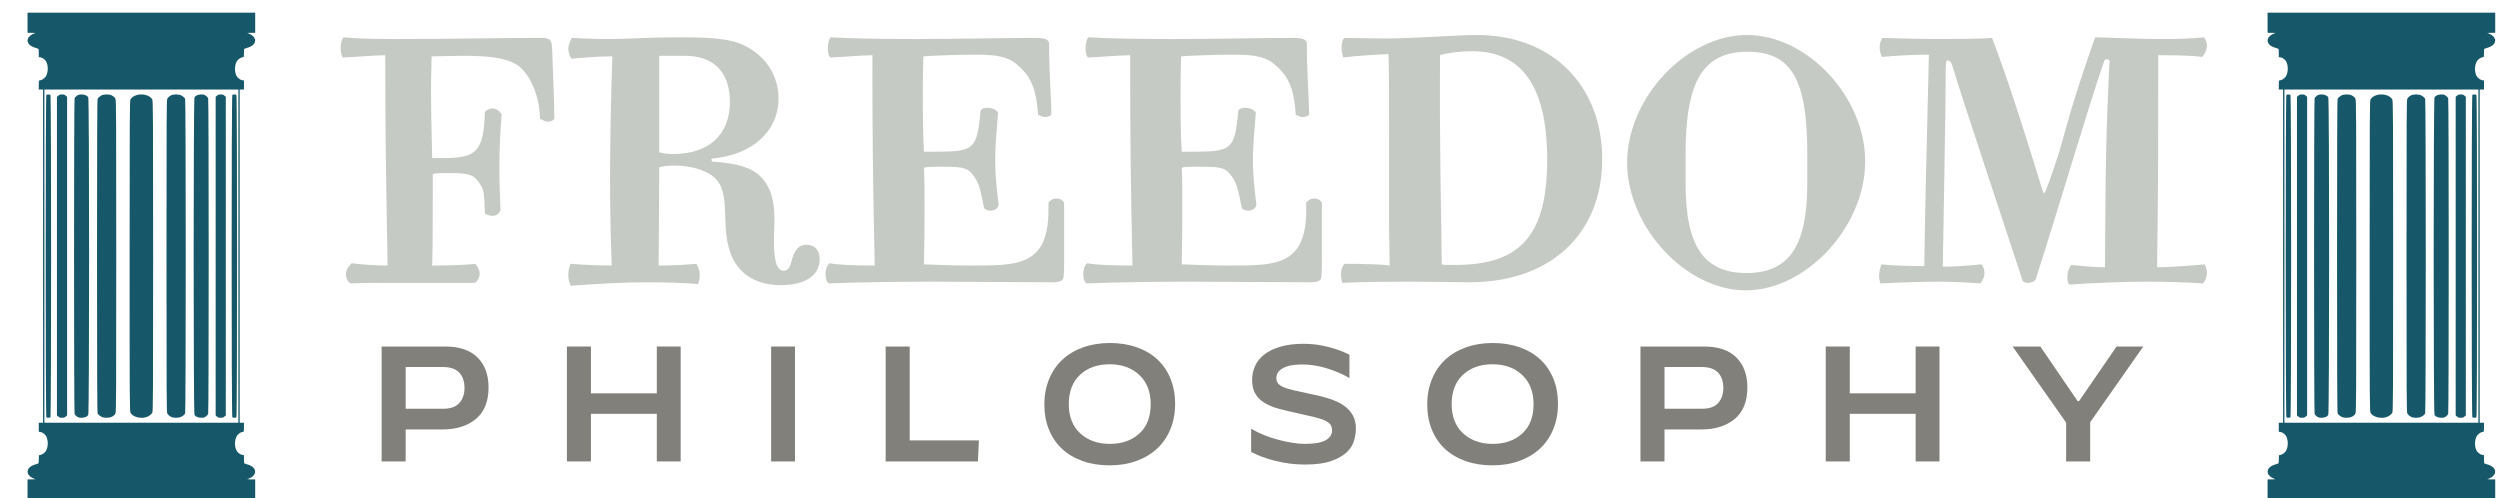
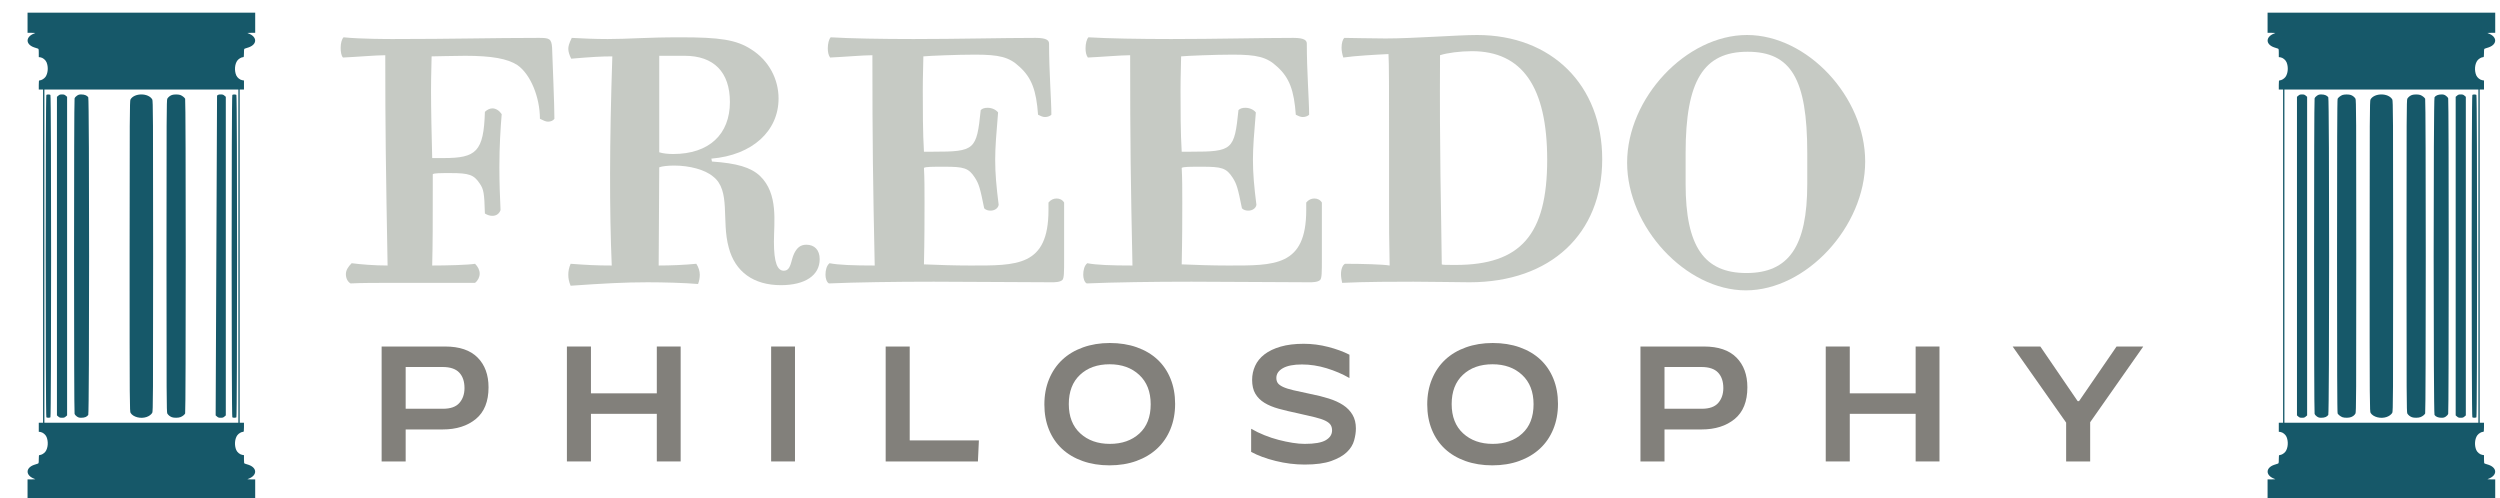
<svg xmlns="http://www.w3.org/2000/svg" xmlns:ns1="http://www.serif.com/" width="100%" height="100%" viewBox="0 0 256 51" version="1.1" xml:space="preserve" style="fill-rule:evenodd;clip-rule:evenodd;stroke-linejoin:round;stroke-miterlimit:2;">
  <g transform="matrix(1,0,0,1,-29,-71.862)">
    <g transform="matrix(1,0,0,1,0,8.862)">
      <g id="Logo" transform="matrix(0.288,0,0,0.205,-68.074,-24.034)">
        <g>
          <g id="pixelperfect-mask" ns1:id="pixelperfect mask" transform="matrix(4.452,0,0,5.268,-77247.4,262.388)">
            <rect x="17427.9" y="30.732" width="200" height="46.268" style="fill:rgb(198,202,196);fill-opacity:0;" />
          </g>
          <g transform="matrix(1,0,0,1,10.434,4.875)">
            <g transform="matrix(-0.019,2.60209e-18,2.60209e-18,0.019,437.695,426.009)">
              <path d="M1070,12800L1070,12270L1148,12270C1224,12269 1225,12269 1195,12253C1032,12167 1029,11970 1190,11889C1220,11873 1253,11858 1263,11856C1278,11851 1280,11837 1280,11742L1280,11633L1311,11626C1355,11617 1406,11559 1425,11497C1463,11371 1453,11200 1403,11107C1377,11060 1328,11020 1296,11020C1282,11020 1280,11004 1280,10900L1280,10780L1360,10780L1360,2020L1280,2020L1280,1783L1311,1776C1355,1767 1406,1709 1425,1647C1463,1521 1453,1350 1403,1257C1377,1210 1328,1170 1296,1170C1282,1170 1280,1155 1280,1060C1280,963 1278,949 1262,944C1253,942 1220,927 1190,911C1029,830 1032,633 1195,547C1225,531 1224,531 1148,530L1070,530L1070,0L5330,0L5330,530L5253,530C5176,531 5175,531 5205,547C5368,633 5371,830 5210,911C5180,927 5147,942 5138,944C5122,949 5120,963 5120,1058L5120,1168L5089,1174C5045,1183 4994,1241 4975,1303C4937,1429 4947,1600 4997,1693C5023,1740 5072,1780 5104,1780C5118,1780 5120,1796 5120,1900L5120,2020L5040,2020L5040,10780L5120,10780L5120,11018L5089,11024C5045,11033 4994,11091 4975,11153C4937,11279 4947,11450 4997,11543C5023,11590 5072,11630 5104,11630C5118,11630 5120,11645 5120,11740C5120,11837 5122,11851 5138,11856C5147,11858 5180,11873 5210,11889C5371,11970 5368,12167 5205,12253C5175,12269 5176,12269 5253,12270L5330,12270L5330,12800L1070,12800ZM5015,10780L5015,2020L1385,2020L1385,10780L5015,10780Z" style="fill:rgb(22,88,105);fill-rule:nonzero;" />
            </g>
            <g transform="matrix(-0.019,2.60209e-18,2.60209e-18,0.019,437.695,426.009)">
              <path d="M1422,10638C1405,10621 1405,2179 1422,2162C1437,2147 1483,2147 1498,2162C1515,2179 1515,10621 1498,10638C1491,10645 1474,10650 1460,10650C1446,10650 1429,10645 1422,10638Z" style="fill:rgb(22,88,105);fill-rule:nonzero;" />
            </g>
            <g transform="matrix(-0.019,2.60209e-18,2.60209e-18,0.019,437.695,426.009)">
-               <path d="M1646,10619L1620,10588L1620,2212L1646,2181C1667,2155 1679,2150 1715,2150C1751,2150 1763,2155 1784,2181L1810,2212L1810,10588L1784,10619C1763,10645 1751,10650 1715,10650C1679,10650 1667,10645 1646,10619Z" style="fill:rgb(22,88,105);fill-rule:nonzero;" />
+               <path d="M1646,10619L1620,10588L1620,2212L1646,2181C1667,2155 1679,2150 1715,2150C1751,2150 1763,2155 1784,2181L1810,10588L1784,10619C1763,10645 1751,10650 1715,10650C1679,10650 1667,10645 1646,10619Z" style="fill:rgb(22,88,105);fill-rule:nonzero;" />
            </g>
            <g transform="matrix(-0.019,2.60209e-18,2.60209e-18,0.019,437.695,426.009)">
-               <path d="M1994,10618C1972,10597 1956,10570 1950,10545C1937,10491 1937,2309 1950,2255C1956,2230 1972,2203 1994,2183C2024,2155 2037,2150 2077,2150C2137,2150 2186,2179 2206,2225C2227,2277 2227,10523 2206,10575C2186,10621 2137,10650 2077,10650C2037,10650 2024,10645 1994,10618Z" style="fill:rgb(22,88,105);fill-rule:nonzero;" />
-             </g>
+               </g>
            <g transform="matrix(-0.019,2.60209e-18,2.60209e-18,0.019,437.695,426.009)">
              <path d="M2465,10631C2425,10607 2394,10571 2381,10537C2366,10497 2366,2303 2381,2263C2394,2229 2436,2183 2472,2164C2507,2146 2593,2146 2628,2164C2665,2183 2696,2219 2715,2262C2728,2296 2730,2721 2730,6400C2730,10079 2728,10504 2715,10538C2696,10581 2665,10617 2628,10636C2589,10656 2501,10654 2465,10631Z" style="fill:rgb(22,88,105);fill-rule:nonzero;" />
            </g>
            <g transform="matrix(-0.019,2.60209e-18,2.60209e-18,0.019,437.695,426.009)">
              <path d="M3105,10631C3056,10608 3016,10567 2996,10518C2982,10484 2980,10067 2980,6400C2980,2733 2982,2316 2996,2282C3069,2106 3331,2106 3404,2282C3418,2316 3420,2733 3420,6402C3420,10355 3419,10486 3401,10525C3351,10633 3214,10682 3105,10631Z" style="fill:rgb(22,88,105);fill-rule:nonzero;" />
            </g>
            <g transform="matrix(-0.019,2.60209e-18,2.60209e-18,0.019,437.695,426.009)">
-               <path d="M3765,10631C3725,10607 3704,10582 3685,10537C3672,10505 3670,10068 3670,6400C3670,2721 3672,2296 3685,2262C3704,2219 3735,2183 3772,2164C3807,2146 3893,2146 3928,2164C3964,2183 4006,2229 4019,2263C4027,2283 4030,3521 4030,6400C4030,9279 4027,10517 4019,10537C4006,10571 3964,10617 3928,10636C3889,10656 3801,10654 3765,10631Z" style="fill:rgb(22,88,105);fill-rule:nonzero;" />
-             </g>
+               </g>
            <g transform="matrix(-0.019,2.60209e-18,2.60209e-18,0.019,437.695,426.009)">
              <path d="M4242,10630C4224,10619 4202,10594 4194,10575C4173,10523 4173,2277 4194,2225C4214,2179 4263,2150 4323,2150C4363,2150 4376,2155 4406,2183C4428,2203 4444,2230 4450,2255C4463,2309 4463,10491 4450,10545C4444,10570 4428,10597 4406,10618C4376,10645 4363,10650 4323,10650C4293,10650 4263,10643 4242,10630Z" style="fill:rgb(22,88,105);fill-rule:nonzero;" />
            </g>
            <g transform="matrix(-0.019,2.60209e-18,2.60209e-18,0.019,437.695,426.009)">
              <path d="M4616,10619L4590,10588L4590,2212L4616,2181C4637,2155 4649,2150 4685,2150C4721,2150 4733,2155 4754,2181L4780,2212L4780,10588L4754,10619C4733,10645 4721,10650 4685,10650C4649,10650 4637,10645 4616,10619Z" style="fill:rgb(22,88,105);fill-rule:nonzero;" />
            </g>
            <g transform="matrix(-0.019,2.60209e-18,2.60209e-18,0.019,437.695,426.009)">
              <path d="M4902,10638C4885,10621 4885,2179 4902,2162C4917,2147 4963,2147 4978,2162C4995,2179 4995,10621 4978,10638C4971,10645 4954,10650 4940,10650C4926,10650 4909,10645 4902,10638Z" style="fill:rgb(22,88,105);fill-rule:nonzero;" />
            </g>
          </g>
          <g transform="matrix(0.39,0,0,0.547,317.151,111.88)">
            <path d="M398.98,993L398.98,888.052L456.888,888.052C469.955,888.052 479.814,891.408 486.466,898.12C493.118,904.831 496.444,913.888 496.444,925.292C496.444,938.24 492.584,947.891 484.862,954.246C477.141,960.601 467.104,963.779 454.75,963.779L420.896,963.779L420.896,993L398.98,993ZM420.896,944.892L454.928,944.892C461.818,944.892 466.807,943.11 469.895,939.546C472.984,935.983 474.528,931.469 474.528,926.005C474.528,919.947 472.924,915.225 469.717,911.839C466.51,908.454 461.462,906.761 454.572,906.761L420.896,906.761L420.896,944.892Z" style="fill:rgb(130,128,123);fill-rule:nonzero;" />
            <path d="M567.894,993L567.894,888.052L589.81,888.052L589.81,930.815L649.856,930.815L649.856,888.052L671.594,888.052L671.594,993L649.856,993L649.856,949.524L589.81,949.524L589.81,993L567.894,993Z" style="fill:rgb(130,128,123);fill-rule:nonzero;" />
            <rect x="754.091" y="888.052" width="21.738" height="104.948" style="fill:rgb(130,128,123);fill-rule:nonzero;" />
            <path d="M858.504,993L858.504,888.052L880.42,888.052L880.42,973.757L943.496,973.757L942.605,993L858.504,993Z" style="fill:rgb(130,128,123);fill-rule:nonzero;" />
            <path d="M1062.52,996.564C1053.61,996.564 1045.47,995.257 1038.11,992.644C1030.74,990.03 1024.48,986.318 1019.31,981.507C1014.14,976.697 1010.17,970.846 1007.37,963.957C1004.58,957.067 1003.19,949.405 1003.19,940.972C1003.19,932.538 1004.61,924.846 1007.46,917.897C1010.31,910.948 1014.32,905.039 1019.49,900.169C1024.66,895.298 1030.95,891.527 1038.38,888.854C1045.8,886.182 1053.97,884.845 1062.88,884.845C1071.9,884.845 1080.1,886.152 1087.46,888.765C1094.83,891.378 1101.1,895.091 1106.26,899.901C1111.43,904.712 1115.41,910.562 1118.2,917.452C1120.99,924.342 1122.39,932.003 1122.39,940.437C1122.39,948.871 1120.96,956.562 1118.11,963.511C1115.26,970.46 1111.22,976.37 1106,981.24C1100.77,986.11 1094.47,989.882 1087.11,992.555C1079.74,995.227 1071.55,996.564 1062.52,996.564ZM1062.88,976.964C1073.92,976.964 1082.89,973.816 1089.78,967.52C1096.67,961.225 1100.12,952.316 1100.12,940.793C1100.12,929.39 1096.64,920.451 1089.69,913.978C1082.74,907.504 1073.75,904.267 1062.7,904.267C1051.53,904.267 1042.53,907.474 1035.7,913.888C1028.87,920.303 1025.46,929.212 1025.46,940.615C1025.46,952.019 1028.93,960.928 1035.88,967.342C1042.83,973.757 1051.83,976.964 1062.88,976.964Z" style="fill:rgb(130,128,123);fill-rule:nonzero;" />
            <path d="M1240.52,995.851C1231.73,995.851 1222.91,994.752 1214.06,992.555C1205.21,990.357 1197.76,987.595 1191.7,984.269L1191.7,963.244L1191.88,963.244C1195.56,965.382 1199.54,967.312 1203.82,969.035C1208.09,970.757 1212.4,972.183 1216.73,973.311C1221.07,974.44 1225.29,975.331 1229.38,975.984C1233.48,976.637 1237.19,976.964 1240.52,976.964C1249.55,976.964 1255.96,975.835 1259.76,973.578C1263.57,971.322 1265.47,968.352 1265.47,964.67C1265.47,962.65 1265.02,960.957 1264.13,959.591C1263.24,958.225 1261.66,956.978 1259.41,955.85C1257.15,954.721 1253.97,953.652 1249.88,952.642C1245.78,951.633 1240.52,950.415 1234.11,948.99C1227.81,947.683 1222.08,946.317 1216.91,944.892C1211.75,943.466 1207.38,941.655 1203.82,939.457C1200.25,937.26 1197.49,934.498 1195.53,931.172C1193.57,927.846 1192.59,923.629 1192.59,918.521C1192.59,914.007 1193.51,909.731 1195.35,905.692C1197.19,901.653 1200.04,898.149 1203.9,895.18C1207.77,892.21 1212.66,889.864 1218.61,888.142C1224.54,886.419 1231.55,885.558 1239.63,885.558C1247.11,885.558 1254.54,886.508 1261.9,888.409C1269.27,890.309 1275.74,892.685 1281.32,895.536L1281.32,916.739L1281.14,916.739C1274.97,913.176 1268.11,910.236 1260.57,907.919C1253.02,905.603 1245.51,904.445 1238.03,904.445C1230.42,904.445 1224.63,905.573 1220.65,907.83C1216.67,910.087 1214.68,913.057 1214.68,916.739C1214.68,918.64 1215.13,920.214 1216.02,921.461C1216.91,922.708 1218.49,923.866 1220.74,924.936C1223,926.005 1226.15,927.014 1230.19,927.965C1234.23,928.915 1239.39,930.043 1245.69,931.35C1251.75,932.538 1257.33,933.934 1262.44,935.537C1267.54,937.141 1271.91,939.13 1275.53,941.506C1279.16,943.882 1282.01,946.822 1284.09,950.326C1286.16,953.83 1287.2,958.017 1287.2,962.888C1287.2,966.214 1286.67,969.837 1285.6,973.757C1284.53,977.677 1282.33,981.24 1279.01,984.447C1275.68,987.655 1270.96,990.357 1264.84,992.555C1258.73,994.752 1250.62,995.851 1240.52,995.851Z" style="fill:rgb(130,128,123);fill-rule:nonzero;" />
            <path d="M1411.57,996.564C1402.66,996.564 1394.53,995.257 1387.16,992.644C1379.8,990.03 1373.53,986.318 1368.36,981.507C1363.2,976.697 1359.22,970.846 1356.43,963.957C1353.63,957.067 1352.24,949.405 1352.24,940.972C1352.24,932.538 1353.66,924.846 1356.52,917.897C1359.37,910.948 1363.38,905.039 1368.54,900.169C1373.71,895.298 1380.01,891.527 1387.43,888.854C1394.85,886.182 1403.02,884.845 1411.93,884.845C1420.96,884.845 1429.15,886.152 1436.52,888.765C1443.88,891.378 1450.15,895.091 1455.32,899.901C1460.48,904.712 1464.46,910.562 1467.25,917.452C1470.05,924.342 1471.44,932.003 1471.44,940.437C1471.44,948.871 1470.02,956.562 1467.16,963.511C1464.31,970.46 1460.28,976.37 1455.05,981.24C1449.82,986.11 1443.53,989.882 1436.16,992.555C1428.8,995.227 1420.6,996.564 1411.57,996.564ZM1411.93,976.964C1422.98,976.964 1431.94,973.816 1438.83,967.52C1445.72,961.225 1449.17,952.316 1449.17,940.793C1449.17,929.39 1445.69,920.451 1438.75,913.978C1431.8,907.504 1422.8,904.267 1411.75,904.267C1400.59,904.267 1391.59,907.474 1384.76,913.888C1377.93,920.303 1374.51,929.212 1374.51,940.615C1374.51,952.019 1377.99,960.928 1384.93,967.342C1391.88,973.757 1400.88,976.964 1411.93,976.964Z" style="fill:rgb(130,128,123);fill-rule:nonzero;" />
            <path d="M1546.63,993L1546.63,888.052L1604.54,888.052C1617.61,888.052 1627.47,891.408 1634.12,898.12C1640.77,904.831 1644.1,913.888 1644.1,925.292C1644.1,938.24 1640.24,947.891 1632.52,954.246C1624.79,960.601 1614.76,963.779 1602.4,963.779L1568.55,963.779L1568.55,993L1546.63,993ZM1568.55,944.892L1602.58,944.892C1609.47,944.892 1614.46,943.11 1617.55,939.546C1620.64,935.983 1622.18,931.469 1622.18,926.005C1622.18,919.947 1620.58,915.225 1617.37,911.839C1614.16,908.454 1609.11,906.761 1602.22,906.761L1568.55,906.761L1568.55,944.892Z" style="fill:rgb(130,128,123);fill-rule:nonzero;" />
            <path d="M1715.55,993L1715.55,888.052L1737.46,888.052L1737.46,930.815L1797.51,930.815L1797.51,888.052L1819.25,888.052L1819.25,993L1797.51,993L1797.51,949.524L1737.46,949.524L1737.46,993L1715.55,993Z" style="fill:rgb(130,128,123);fill-rule:nonzero;" />
            <path d="M1934.71,993L1934.71,957.542L1886.06,888.231L1886.06,888.052L1911.19,888.052L1945.22,937.943L1946.47,937.943L1980.68,888.052L2004.91,888.052L2004.91,888.231L1956.62,957.186L1956.62,993L1934.71,993Z" style="fill:rgb(130,128,123);fill-rule:nonzero;" />
          </g>
          <g transform="matrix(0.922,0,0,1.292,134.128,-717.401)">
            <path d="M355.275,993.447C359.519,993.223 365.103,993.223 373.814,993.223L403.299,993.223C404.416,992.33 405.086,990.99 405.086,989.649C405.086,988.309 404.416,986.969 403.299,985.852C400.842,986.299 392.354,986.522 386.77,986.522C386.993,977.588 386.993,970.217 386.993,956.368C386.993,956.814 386.993,953.911 386.993,951.23C387.44,950.784 389.897,950.784 393.917,950.784C401.065,950.784 402.852,951.454 405.086,954.804C406.649,957.038 406.873,958.601 407.096,966.419C408.213,967.089 409.106,967.313 410,967.313C411.563,967.313 412.68,966.419 413.127,965.079C412.904,960.165 412.68,954.581 412.68,948.55C412.68,940.285 413.127,933.361 413.574,928C412.68,926.66 411.34,925.766 410,925.766C409.106,925.766 407.99,926.213 407.096,927.107C406.649,942.519 403.746,944.976 391.237,944.976L386.77,944.976C386.546,936.265 386.323,925.99 386.323,919.065C386.323,912.588 386.546,908.12 386.546,905.663C388.11,905.663 394.811,905.44 399.502,905.44C409.777,905.44 415.807,906.557 419.605,909.014C424.742,912.588 428.316,921.522 428.316,929.787C429.656,930.457 430.55,930.904 431.443,930.904C432.56,930.904 433.453,930.457 433.9,929.787C433.9,924.426 433.23,908.79 433.007,902.313C432.783,898.739 431.89,898.516 427.869,898.516C409.553,898.516 395.034,898.962 371.581,898.962C370.017,898.962 359.072,898.962 352.594,898.292C351.924,898.962 351.478,900.526 351.478,902.313C351.478,903.876 351.701,905.44 352.371,906.11C357.509,905.887 365.103,905.217 368.677,905.217C368.677,934.701 368.9,948.55 369.57,986.522C364.433,986.522 359.072,986.076 355.722,985.629C354.381,986.969 353.488,988.309 353.488,989.873C353.488,991.436 354.158,992.777 355.275,993.447Z" style="fill:rgb(198,202,196);fill-rule:nonzero;" />
            <path d="M439.261,990.096C439.261,991.436 439.484,992.777 440.155,994.34C452.886,993.447 461.151,993 469.862,993C475.893,993 484.158,993.223 489.295,993.67C489.742,992.553 489.965,991.213 489.965,990.096C489.965,988.756 489.519,987.192 488.625,985.852C484.158,986.299 478.574,986.522 474.106,986.522C474.106,975.131 474.33,961.952 474.33,948.55C475.447,948.103 477.904,947.88 480.137,947.88C485.945,947.88 491.976,949.443 495.103,952.124C502.027,957.485 498.23,969.1 501.134,979.598C503.591,988.979 510.739,994.117 521.237,994.117C530.618,994.117 536.203,990.32 536.203,984.065C536.203,980.491 534.192,978.481 531.065,978.481C528.831,978.481 527.491,979.598 526.374,981.832C525.034,984.512 525.258,988.533 522.354,988.533C519.897,988.533 518.556,985.406 518.556,977.364C518.556,969.77 520.343,958.825 513.196,951.9C509.622,948.55 504.261,946.986 494.656,946.316L494.433,945.199C510.292,943.859 520.343,934.478 520.343,921.969C520.343,914.375 516.546,907.227 509.845,902.983C504.038,899.186 497.56,898.292 482.594,898.292C468.969,898.292 462.491,898.962 454.45,898.962C449.536,898.962 444.622,898.739 440.601,898.516C439.484,900.749 439.261,901.866 439.261,902.76C439.261,903.876 439.708,905.217 440.378,906.557C448.196,905.887 452.216,905.663 456.237,905.663C455.12,939.615 455.12,965.302 456.014,986.522C449.983,986.522 446.185,986.299 440.155,985.852C439.484,987.416 439.261,988.756 439.261,990.096ZM474.33,942.742L474.33,905.44L484.158,905.44C495.326,905.44 501.581,911.694 501.581,923.309C501.581,935.818 493.539,943.412 479.691,943.412C477.68,943.412 475.67,943.189 474.33,942.742Z" style="fill:rgb(198,202,196);fill-rule:nonzero;" />
            <path d="M539.776,993.447C550.051,993 565.24,992.777 580.206,992.777C594.948,992.777 612.594,993 625.773,993C626.666,993 628.9,993 629.793,992.107C630.464,991.436 630.464,988.979 630.464,984.065L630.464,962.175C629.793,961.058 628.677,960.612 627.56,960.612C626.443,960.612 625.326,961.058 624.433,962.175L624.433,965.079C624.433,986.969 612.147,986.522 594.278,986.522C588.024,986.522 581.769,986.299 576.409,986.076C576.632,976.247 576.632,967.983 576.632,962.399C576.632,957.038 576.632,952.794 576.409,948.773C577.079,948.327 579.536,948.327 584.227,948.327C591.821,948.327 593.608,948.773 596.065,952.57C597.629,955.028 598.075,956.591 599.639,964.409C600.309,965.079 601.202,965.302 602.096,965.302C603.659,965.302 605,964.409 605.223,963.069C604.33,955.921 603.883,951.007 603.883,945.646C603.883,940.732 604.33,935.371 605,927.33C604.106,926.213 602.543,925.543 600.979,925.543C599.862,925.543 598.969,925.766 598.299,926.437C596.735,941.849 596.065,942.519 579.983,942.519L576.409,942.519C575.962,935.371 575.962,925.543 575.962,918.842C575.962,912.811 576.185,908.12 576.185,905.663C578.419,905.44 589.141,904.993 596.065,904.993C605.446,904.993 609.244,905.887 613.264,909.684C617.955,913.928 619.742,918.842 620.412,928.223C621.305,928.67 622.199,929.117 623.092,929.117C624.209,929.117 625.103,928.67 625.549,928.223C625.549,922.639 624.656,911.694 624.656,900.749C624.656,899.632 623.986,898.516 619.519,898.516C606.563,898.516 589.364,898.962 572.388,898.962C560.103,898.962 547.818,898.739 540.446,898.292C539.776,898.962 539.33,900.749 539.33,902.536C539.33,903.876 539.553,905.217 540.223,906.11C545.361,905.887 552.955,905.217 556.529,905.217C556.529,939.392 556.752,954.357 557.422,986.522C549.158,986.522 543.35,986.299 540,985.629C538.883,986.522 538.436,988.309 538.436,990.096C538.436,991.436 538.883,993 539.776,993.447Z" style="fill:rgb(198,202,196);fill-rule:nonzero;" />
            <path d="M639.175,993.447C649.45,993 664.639,992.777 679.604,992.777C694.347,992.777 711.993,993 725.171,993C726.065,993 728.298,993 729.192,992.107C729.862,991.436 729.862,988.979 729.862,984.065L729.862,962.175C729.192,961.058 728.075,960.612 726.958,960.612C725.841,960.612 724.725,961.058 723.831,962.175L723.831,965.079C723.831,986.969 711.546,986.522 693.677,986.522C687.422,986.522 681.168,986.299 675.807,986.076C676.031,976.247 676.031,967.983 676.031,962.399C676.031,957.038 676.031,952.794 675.807,948.773C676.477,948.327 678.934,948.327 683.625,948.327C691.219,948.327 693.006,948.773 695.463,952.57C697.027,955.028 697.474,956.591 699.037,964.409C699.707,965.079 700.601,965.302 701.494,965.302C703.058,965.302 704.398,964.409 704.622,963.069C703.728,955.921 703.281,951.007 703.281,945.646C703.281,940.732 703.728,935.371 704.398,927.33C703.505,926.213 701.941,925.543 700.378,925.543C699.261,925.543 698.367,925.766 697.697,926.437C696.134,941.849 695.463,942.519 679.381,942.519L675.807,942.519C675.36,935.371 675.36,925.543 675.36,918.842C675.36,912.811 675.584,908.12 675.584,905.663C677.817,905.44 688.539,904.993 695.463,904.993C704.845,904.993 708.642,905.887 712.663,909.684C717.353,913.928 719.14,918.842 719.811,928.223C720.704,928.67 721.597,929.117 722.491,929.117C723.608,929.117 724.501,928.67 724.948,928.223C724.948,922.639 724.055,911.694 724.055,900.749C724.055,899.632 723.384,898.516 718.917,898.516C705.962,898.516 688.762,898.962 671.787,898.962C659.501,898.962 647.216,898.739 639.845,898.292C639.175,898.962 638.728,900.749 638.728,902.536C638.728,903.876 638.952,905.217 639.622,906.11C644.759,905.887 652.354,905.217 655.927,905.217C655.927,939.392 656.151,954.357 656.821,986.522C648.556,986.522 642.749,986.299 639.398,985.629C638.281,986.522 637.835,988.309 637.835,990.096C637.835,991.436 638.281,993 639.175,993.447Z" style="fill:rgb(198,202,196);fill-rule:nonzero;" />
            <path d="M737.68,993.223C746.391,992.777 759.347,992.777 765.154,992.777C771.632,992.777 783.47,993 786.821,993C818.092,993 837.972,974.237 837.972,945.423C837.972,916.832 818.539,897.399 789.725,897.399C782.13,897.399 765.377,898.739 754.432,898.739C749.965,898.739 739.69,898.516 738.573,898.516C737.903,898.962 737.457,900.526 737.457,902.313C737.457,903.43 737.68,904.77 738.127,906.11C742.594,905.44 750.859,904.993 755.549,904.77C755.773,907.897 755.773,918.395 755.773,942.296L755.773,964.632C755.773,970.663 755.773,976.694 755.996,986.522C753.539,986.076 745.274,985.852 738.797,985.852C737.903,986.299 737.233,987.863 737.233,989.873C737.233,990.99 737.457,992.107 737.68,993.223ZM776.099,986.076C775.876,963.739 775.206,944.083 775.429,905.217C778.109,904.323 783.247,903.653 787.714,903.653C807.147,903.653 816.752,917.502 816.752,945.646C816.752,974.684 806.477,986.299 781.46,986.299C778.109,986.299 776.322,986.299 776.099,986.076Z" style="fill:rgb(198,202,196);fill-rule:nonzero;" />
            <path d="M893.814,897.399C870.36,897.399 847.577,921.746 847.577,946.763C847.577,971.557 870.137,996.127 893.367,996.127C916.597,996.127 939.381,971.557 939.381,946.316C939.381,921.299 917.044,897.399 893.814,897.399ZM893.59,989.426C877.285,989.426 870.137,979.151 870.137,955.028L870.137,942.966C870.137,915.045 877.061,903.876 894.037,903.876C910.79,903.876 917.044,914.375 917.044,942.966L917.044,955.028C917.044,979.151 909.896,989.426 893.59,989.426Z" style="fill:rgb(198,202,196);fill-rule:nonzero;" />
-             <path d="M945.188,993.447C953.229,993 963.281,992.777 967.748,992.777C972.216,992.777 978.247,993 983.831,993.447C984.724,992.33 985.394,990.766 985.394,989.426C985.394,988.086 984.948,986.969 984.278,986.076C977.13,986.746 972.886,986.969 969.312,986.969C969.982,947.88 970.429,921.969 970.429,913.034C970.429,907.45 970.652,907.227 971.099,907.227C971.992,907.227 972.662,907.897 973.333,910.354C975.79,919.065 997.68,984.735 1000.14,992.553C1000.58,993 1001.48,993.223 1002.15,993.223C1003.49,993.223 1004.38,992.777 1005.05,992.107C1015.1,960.835 1024.71,927.33 1031.63,907.227C1031.86,906.78 1032.3,906.78 1032.53,906.78C1032.97,906.78 1033.19,907.004 1033.64,907.227C1032.3,933.584 1032.08,945.646 1031.86,987.192C1027.61,987.192 1023.37,986.746 1018.9,986.299C1018.01,987.192 1017.34,989.203 1017.34,990.99C1017.34,992.33 1017.56,993.223 1018.01,993.893C1028.5,993.223 1038.11,992.777 1047.94,992.777C1055.31,992.777 1063.35,993 1069.6,993.447C1070.5,992.553 1071.17,990.99 1071.17,989.203C1071.17,988.086 1070.72,986.746 1070.27,986.076C1065.81,986.522 1056.2,987.192 1051.96,987.192C1052.4,959.048 1052.4,933.584 1052.4,905.217C1056.87,905.217 1064.69,905.217 1069.38,905.887C1070.5,904.547 1071.17,902.983 1071.17,901.419C1071.17,900.303 1070.72,899.186 1070.05,898.292C1066.03,898.739 1060,898.962 1054.19,898.962C1045.7,898.962 1037.44,898.516 1028.06,898.292C1018.45,925.766 1017.56,931.127 1014.43,941.849C1011.31,951.677 1008.85,958.601 1008.4,958.601C1007.95,958.601 1007.28,955.698 1004.38,946.54C994.552,914.598 989.415,901.419 988.298,898.516C983.161,898.962 971.322,898.962 966.632,898.962C961.494,898.962 952.783,898.739 946.082,898.516C945.412,899.186 944.965,900.749 944.965,902.313C944.965,903.653 945.412,904.993 945.858,905.887C949.656,905.44 958.59,904.993 963.951,904.993C962.834,950.113 962.388,969.993 962.164,986.746C956.803,986.746 949.209,986.522 945.635,986.076C944.965,988.086 944.742,989.426 944.742,990.543C944.742,991.436 944.965,992.553 945.188,993.447Z" style="fill:rgb(198,202,196);fill-rule:nonzero;" />
          </g>
          <g transform="matrix(1,0,0,1,-3.478,4.875)">
            <g transform="matrix(-0.019,2.60209e-18,2.60209e-18,0.019,1248.06,426.009)">
              <path d="M1070,12800L1070,12270L1148,12270C1224,12269 1225,12269 1195,12253C1032,12167 1029,11970 1190,11889C1220,11873 1253,11858 1263,11856C1278,11851 1280,11837 1280,11742L1280,11633L1311,11626C1355,11617 1406,11559 1425,11497C1463,11371 1453,11200 1403,11107C1377,11060 1328,11020 1296,11020C1282,11020 1280,11004 1280,10900L1280,10780L1360,10780L1360,2020L1280,2020L1280,1783L1311,1776C1355,1767 1406,1709 1425,1647C1463,1521 1453,1350 1403,1257C1377,1210 1328,1170 1296,1170C1282,1170 1280,1155 1280,1060C1280,963 1278,949 1262,944C1253,942 1220,927 1190,911C1029,830 1032,633 1195,547C1225,531 1224,531 1148,530L1070,530L1070,0L5330,0L5330,530L5253,530C5176,531 5175,531 5205,547C5368,633 5371,830 5210,911C5180,927 5147,942 5138,944C5122,949 5120,963 5120,1058L5120,1168L5089,1174C5045,1183 4994,1241 4975,1303C4937,1429 4947,1600 4997,1693C5023,1740 5072,1780 5104,1780C5118,1780 5120,1796 5120,1900L5120,2020L5040,2020L5040,10780L5120,10780L5120,11018L5089,11024C5045,11033 4994,11091 4975,11153C4937,11279 4947,11450 4997,11543C5023,11590 5072,11630 5104,11630C5118,11630 5120,11645 5120,11740C5120,11837 5122,11851 5138,11856C5147,11858 5180,11873 5210,11889C5371,11970 5368,12167 5205,12253C5175,12269 5176,12269 5253,12270L5330,12270L5330,12800L1070,12800ZM5015,10780L5015,2020L1385,2020L1385,10780L5015,10780Z" style="fill:rgb(22,88,105);fill-rule:nonzero;" />
            </g>
            <g transform="matrix(-0.019,2.60209e-18,2.60209e-18,0.019,1248.06,426.009)">
              <path d="M1422,10638C1405,10621 1405,2179 1422,2162C1437,2147 1483,2147 1498,2162C1515,2179 1515,10621 1498,10638C1491,10645 1474,10650 1460,10650C1446,10650 1429,10645 1422,10638Z" style="fill:rgb(22,88,105);fill-rule:nonzero;" />
            </g>
            <g transform="matrix(-0.019,2.60209e-18,2.60209e-18,0.019,1248.06,426.009)">
              <path d="M1646,10619L1620,10588L1620,2212L1646,2181C1667,2155 1679,2150 1715,2150C1751,2150 1763,2155 1784,2181L1810,2212L1810,10588L1784,10619C1763,10645 1751,10650 1715,10650C1679,10650 1667,10645 1646,10619Z" style="fill:rgb(22,88,105);fill-rule:nonzero;" />
            </g>
            <g transform="matrix(-0.019,2.60209e-18,2.60209e-18,0.019,1248.06,426.009)">
              <path d="M1994,10618C1972,10597 1956,10570 1950,10545C1937,10491 1937,2309 1950,2255C1956,2230 1972,2203 1994,2183C2024,2155 2037,2150 2077,2150C2137,2150 2186,2179 2206,2225C2227,2277 2227,10523 2206,10575C2186,10621 2137,10650 2077,10650C2037,10650 2024,10645 1994,10618Z" style="fill:rgb(22,88,105);fill-rule:nonzero;" />
            </g>
            <g transform="matrix(-0.019,2.60209e-18,2.60209e-18,0.019,1248.06,426.009)">
              <path d="M2465,10631C2425,10607 2394,10571 2381,10537C2366,10497 2366,2303 2381,2263C2394,2229 2436,2183 2472,2164C2507,2146 2593,2146 2628,2164C2665,2183 2696,2219 2715,2262C2728,2296 2730,2721 2730,6400C2730,10079 2728,10504 2715,10538C2696,10581 2665,10617 2628,10636C2589,10656 2501,10654 2465,10631Z" style="fill:rgb(22,88,105);fill-rule:nonzero;" />
            </g>
            <g transform="matrix(-0.019,2.60209e-18,2.60209e-18,0.019,1248.06,426.009)">
              <path d="M3105,10631C3056,10608 3016,10567 2996,10518C2982,10484 2980,10067 2980,6400C2980,2733 2982,2316 2996,2282C3069,2106 3331,2106 3404,2282C3418,2316 3420,2733 3420,6402C3420,10355 3419,10486 3401,10525C3351,10633 3214,10682 3105,10631Z" style="fill:rgb(22,88,105);fill-rule:nonzero;" />
            </g>
            <g transform="matrix(-0.019,2.60209e-18,2.60209e-18,0.019,1248.06,426.009)">
              <path d="M3765,10631C3725,10607 3704,10582 3685,10537C3672,10505 3670,10068 3670,6400C3670,2721 3672,2296 3685,2262C3704,2219 3735,2183 3772,2164C3807,2146 3893,2146 3928,2164C3964,2183 4006,2229 4019,2263C4027,2283 4030,3521 4030,6400C4030,9279 4027,10517 4019,10537C4006,10571 3964,10617 3928,10636C3889,10656 3801,10654 3765,10631Z" style="fill:rgb(22,88,105);fill-rule:nonzero;" />
            </g>
            <g transform="matrix(-0.019,2.60209e-18,2.60209e-18,0.019,1248.06,426.009)">
              <path d="M4242,10630C4224,10619 4202,10594 4194,10575C4173,10523 4173,2277 4194,2225C4214,2179 4263,2150 4323,2150C4363,2150 4376,2155 4406,2183C4428,2203 4444,2230 4450,2255C4463,2309 4463,10491 4450,10545C4444,10570 4428,10597 4406,10618C4376,10645 4363,10650 4323,10650C4293,10650 4263,10643 4242,10630Z" style="fill:rgb(22,88,105);fill-rule:nonzero;" />
            </g>
            <g transform="matrix(-0.019,2.60209e-18,2.60209e-18,0.019,1248.06,426.009)">
              <path d="M4616,10619L4590,10588L4590,2212L4616,2181C4637,2155 4649,2150 4685,2150C4721,2150 4733,2155 4754,2181L4780,2212L4780,10588L4754,10619C4733,10645 4721,10650 4685,10650C4649,10650 4637,10645 4616,10619Z" style="fill:rgb(22,88,105);fill-rule:nonzero;" />
            </g>
            <g transform="matrix(-0.019,2.60209e-18,2.60209e-18,0.019,1248.06,426.009)">
-               <path d="M4902,10638C4885,10621 4885,2179 4902,2162C4917,2147 4963,2147 4978,2162C4995,2179 4995,10621 4978,10638C4971,10645 4954,10650 4940,10650C4926,10650 4909,10645 4902,10638Z" style="fill:rgb(22,88,105);fill-rule:nonzero;" />
-             </g>
+               </g>
          </g>
        </g>
      </g>
    </g>
  </g>
</svg>